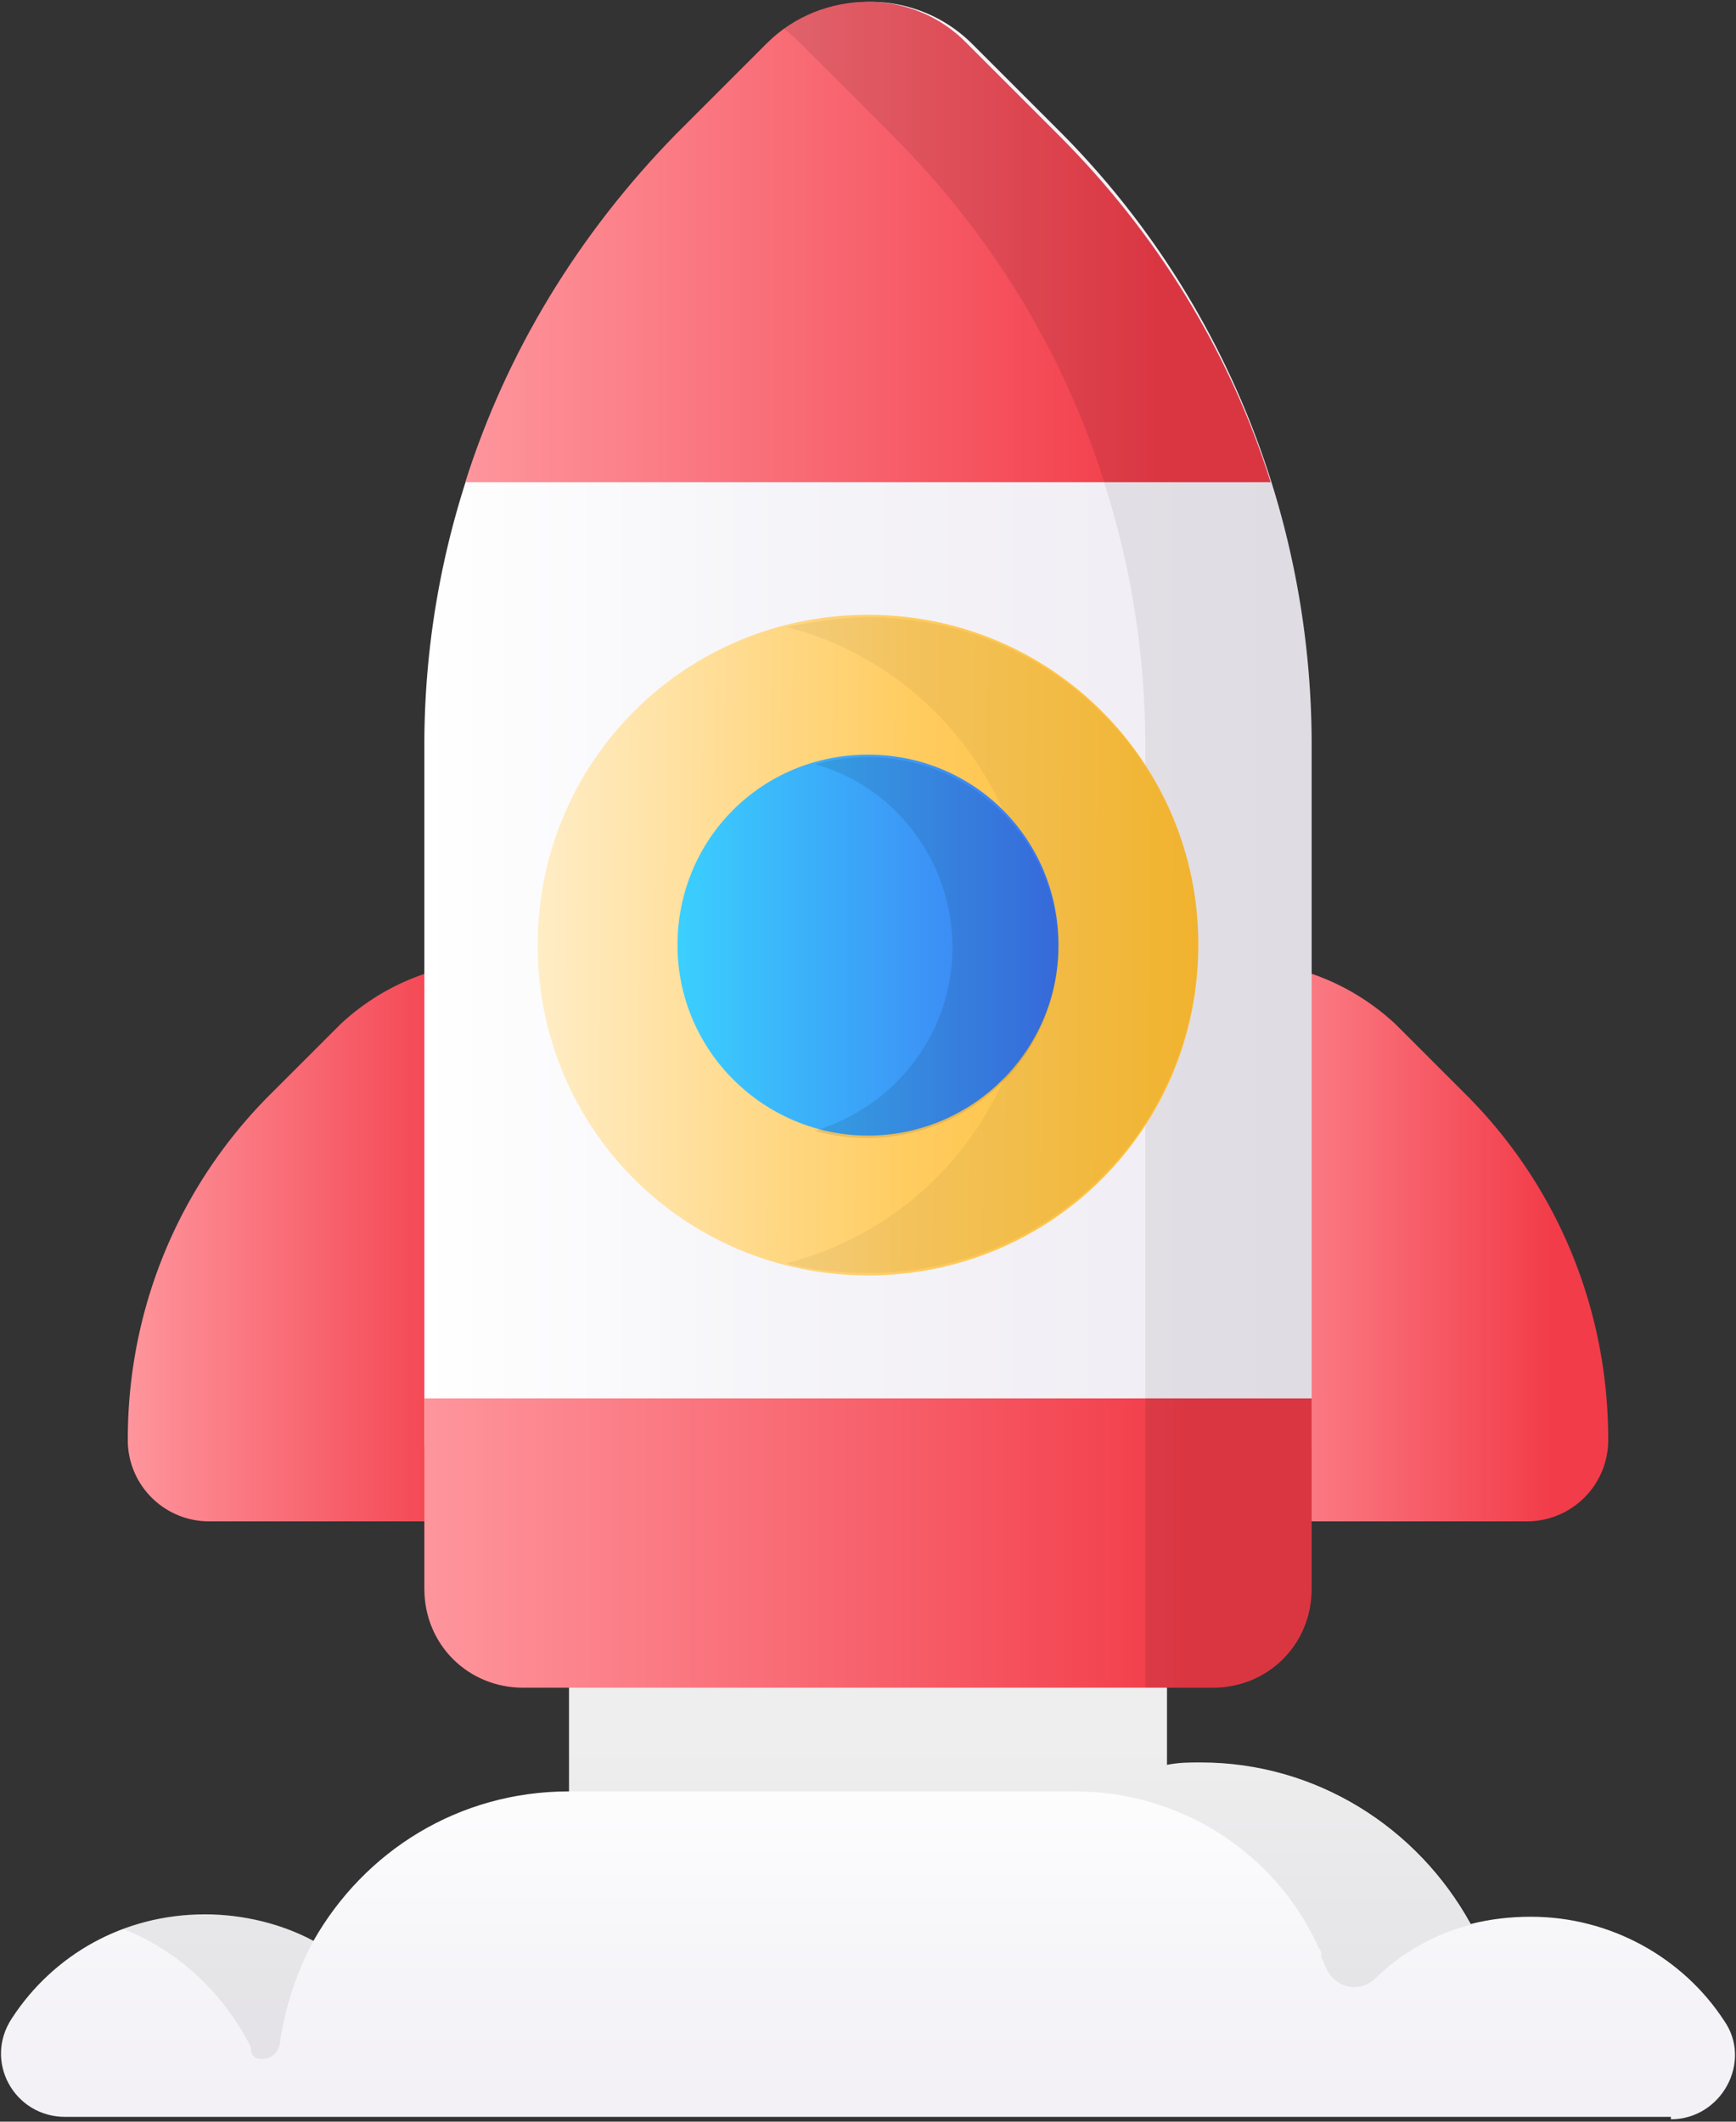
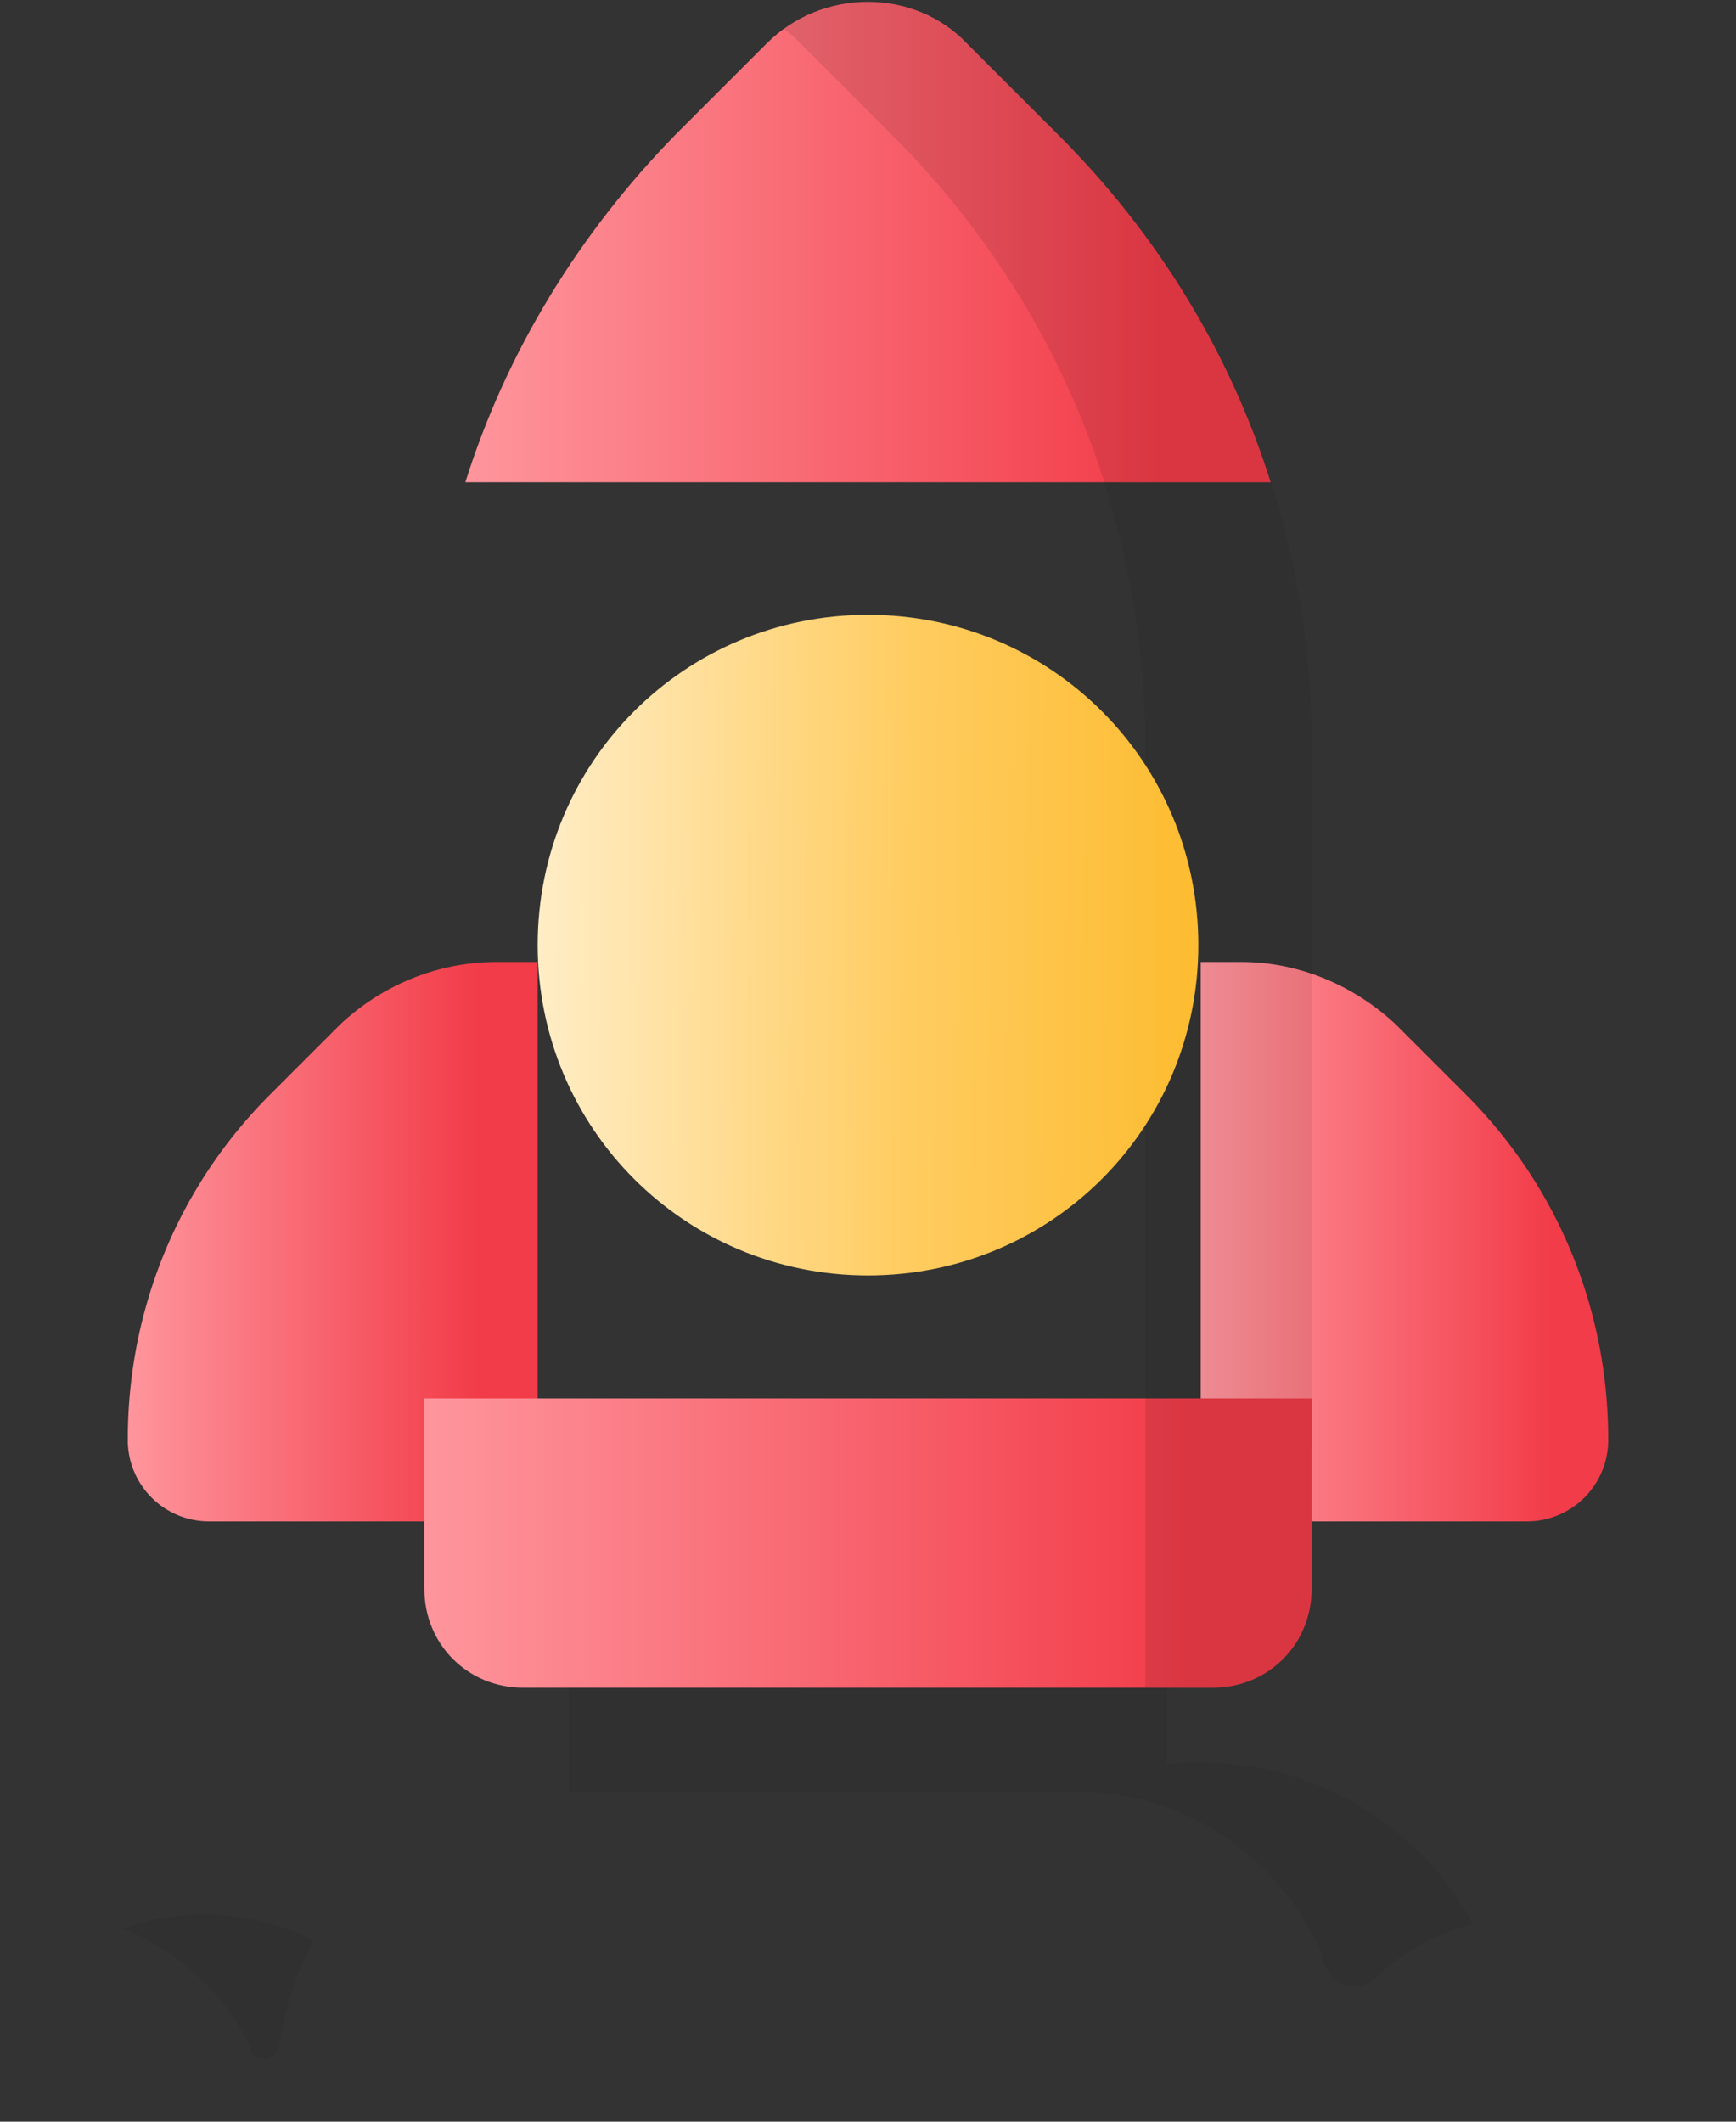
<svg xmlns="http://www.w3.org/2000/svg" viewBox="0 0 72 88">
  <rect x="0" y="0" width="72" height="88" fill="#333333" stroke="none" />
  <style>.L{enable-background:new}</style>
  <linearGradient id="A" gradientUnits="userSpaceOnUse" x1="36" y1="72.499" x2="36" y2="95.499">
    <stop offset="0" stop-color="#fff" />
    <stop offset=".416" stop-color="#f5f4f8" />
    <stop offset="1" stop-color="#efecf3" />
  </linearGradient>
-   <path d="M69.3 87.9c2.1 0 3.4-2.4 2.2-4.1-1.7-2.6-4.7-4.3-8-4.3-.9 0-1.7.1-2.5.3-2.2-4-6.4-6.7-11.2-6.7-.5 0-.9 0-1.4.1v-4.5H23.6v5.6c-4.6 0-8.5 2.5-10.6 6.2-1.3-.7-2.9-1.1-4.5-1.1-3.4 0-6.3 1.7-8 4.3-1.2 1.8.1 4.1 2.2 4.1h66.6z" fill="url(#A)" />
  <path d="M49.8 73.1c-.5 0-.9 0-1.4.1v-4.5H23.6v5.6h21c4.3 0 8.3 2.5 10.1 6.5.1.1.1.2.1.4.1.1.1.3.2.4.3.8 1.3 1.1 2 .5 1.1-1.1 2.5-1.9 4.1-2.3-2.2-4-6.4-6.7-11.3-6.7zM10.9 85.4c.3 0 .6-.2.7-.6.2-1.5.7-3 1.4-4.3-1.3-.7-2.9-1.1-4.5-1.1-1.2 0-2.4.2-3.4.6 2.3.9 4.2 2.7 5.3 4.9 0 .4.2.5.5.5z" opacity=".07" class="L" />
  <linearGradient id="B" gradientUnits="userSpaceOnUse" x1="4.538" y1="51.534" x2="19.812" y2="51.534">
    <stop offset="0" stop-color="#ff9aa1" />
    <stop offset="1" stop-color="#f23c49" />
  </linearGradient>
  <path d="M14.1 42.5l-2.9 2.9c-3.8 3.8-5.9 8.9-5.9 14.3a3.37 3.37 0 0 0 3.4 3.4h13.6V39.9h-1.7c-2.5 0-4.8 1-6.5 2.6z" fill="url(#B)" />
  <linearGradient id="C" gradientUnits="userSpaceOnUse" x1="49.07" y1="51.534" x2="64.343" y2="51.534">
    <stop offset="0" stop-color="#ff9aa1" />
    <stop offset="1" stop-color="#f23c49" />
  </linearGradient>
  <path d="M57.9 42.5l2.9 2.9c3.8 3.8 5.9 8.9 5.9 14.3a3.37 3.37 0 0 1-3.4 3.4H49.8V39.9h1.7c2.4 0 4.7 1 6.4 2.6z" fill="url(#C)" />
  <linearGradient id="D" gradientUnits="userSpaceOnUse" x1="17.482" y1="30.025" x2="53.924" y2="30.025">
    <stop offset="0" stop-color="#fff" />
    <stop offset=".416" stop-color="#f5f4f8" />
    <stop offset="1" stop-color="#efecf3" />
  </linearGradient>
-   <path d="M54.4 30.9V60H17.6V30.9c0-9.5 3.8-18.6 10.5-25.3l3.8-3.8a5.98 5.98 0 0 1 8.4 0l3.8 3.8c6.6 6.7 10.3 15.8 10.3 25.3z" fill="url(#D)" />
  <path d="M43.9 5.6l-3.8-3.8C38-.3 34.8-.5 32.5 1.2c.3.2.5.4.7.6L37 5.6c6.7 6.7 10.5 15.8 10.5 25.3V60h6.9V30.9c0-9.5-3.7-18.6-10.5-25.3z" opacity=".07" class="L" />
  <linearGradient id="E" gradientUnits="userSpaceOnUse" x1="17.836" y1="10.039" x2="48.002" y2="10.039">
    <stop offset="0" stop-color="#ff9aa1" />
    <stop offset="1" stop-color="#f23c49" />
  </linearGradient>
  <path d="M31.8 1.8L28 5.6c-4 4.1-7 9-8.7 14.4h33.4C51 14.6 48 9.7 43.9 5.6l-3.8-3.8c-2.2-2.3-6-2.3-8.3 0z" fill="url(#E)" />
  <linearGradient id="F" gradientUnits="userSpaceOnUse" x1="19.501" y1="39.107" x2="49.538" y2="39.348">
    <stop offset="0" stop-color="#fff3d9" />
    <stop offset=".606" stop-color="#ffcc60" />
    <stop offset="1" stop-color="#fdbc31" />
  </linearGradient>
  <path d="M36 52.9c7.6 0 13.7-6.1 13.7-13.7S43.6 25.5 36 25.5s-13.7 6.1-13.7 13.7S28.4 52.9 36 52.9z" fill="url(#F)" />
-   <path d="M36 25.6c-1.2 0-2.3.2-3.4.4 5.9 1.5 10.2 6.9 10.2 13.2 0 6.4-4.3 11.7-10.2 13.2 1.1.3 2.3.4 3.4.4 7.6 0 13.7-6.1 13.7-13.7 0-7.4-6.1-13.5-13.7-13.5z" opacity=".05" class="L" />
  <linearGradient id="G" gradientUnits="userSpaceOnUse" x1="28.188" y1="39.244" x2="43.635" y2="39.244">
    <stop offset="0" stop-color="#3bcffe" />
    <stop offset="1" stop-color="#3c76f2" />
  </linearGradient>
-   <path d="M36,47.1c4.3,0,7.9-3.5,7.9-7.9s-3.5-7.9-7.9-7.9s-7.9,3.5-7.9,7.9S31.7,47.1,36,47.1z" fill="url(#G)" />
-   <path d="M36 31.4a8.33 8.33 0 0 0-2.2.3c3.3.9 5.7 4 5.7 7.6s-2.4 6.6-5.7 7.6c.7.2 1.4.3 2.2.3a7.92 7.92 0 0 0 7.9-7.9 7.92 7.92 0 0 0-7.9-7.9z" opacity=".1" class="L" />
  <linearGradient id="H" gradientUnits="userSpaceOnUse" x1="15.989" y1="64.031" x2="49.225" y2="64.031">
    <stop offset="0" stop-color="#ff9aa1" />
    <stop offset="1" stop-color="#f23c49" />
  </linearGradient>
  <path d="M17.6,58v7.9c0,2.3,1.8,4.1,4.1,4.1h28.6c2.3,0,4.1-1.8,4.1-4.1V58H17.6z" fill="url(#H)" />
  <path d="M47.5 70h2.8c2.3 0 4.1-1.8 4.1-4.1V58h-6.9v12zM43.9 5.6l-3.8-3.8C38-.3 34.8-.5 32.5 1.2c.3.2.5.4.7.6L37 5.6c4.1 4.1 7.1 9 8.8 14.4h6.9C51 14.6 48 9.7 43.9 5.6z" opacity=".1" class="L" />
</svg>